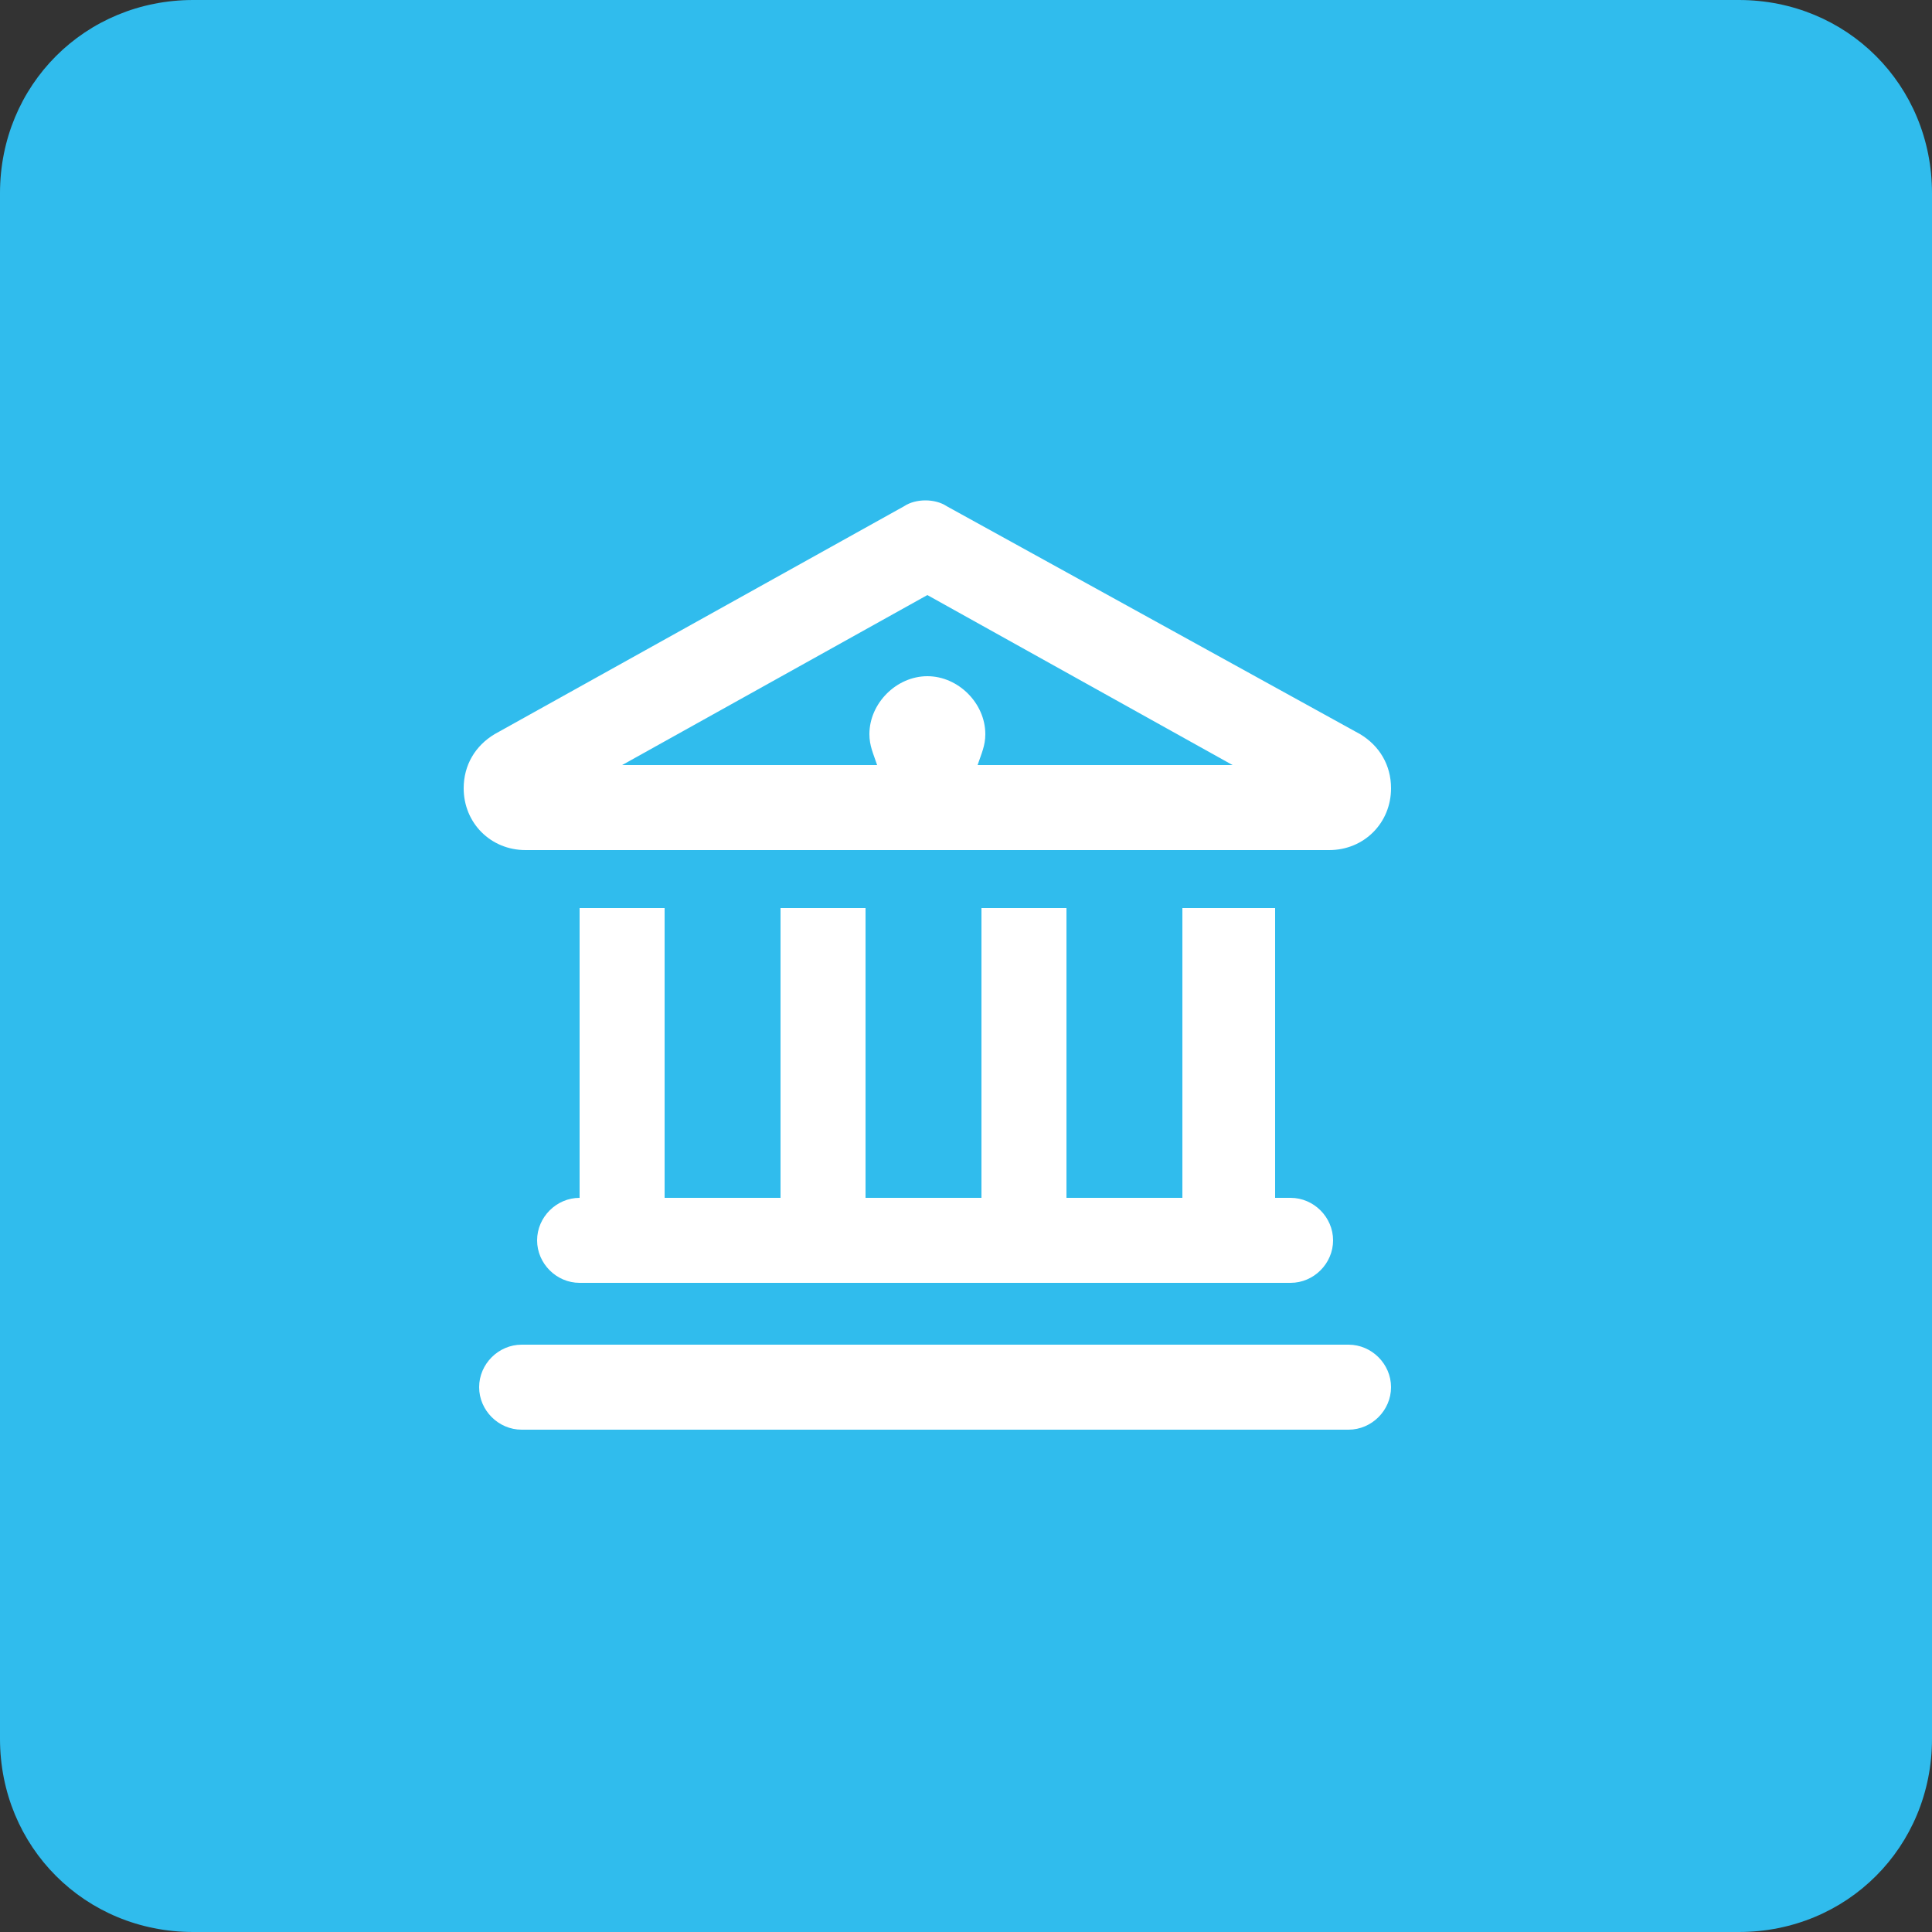
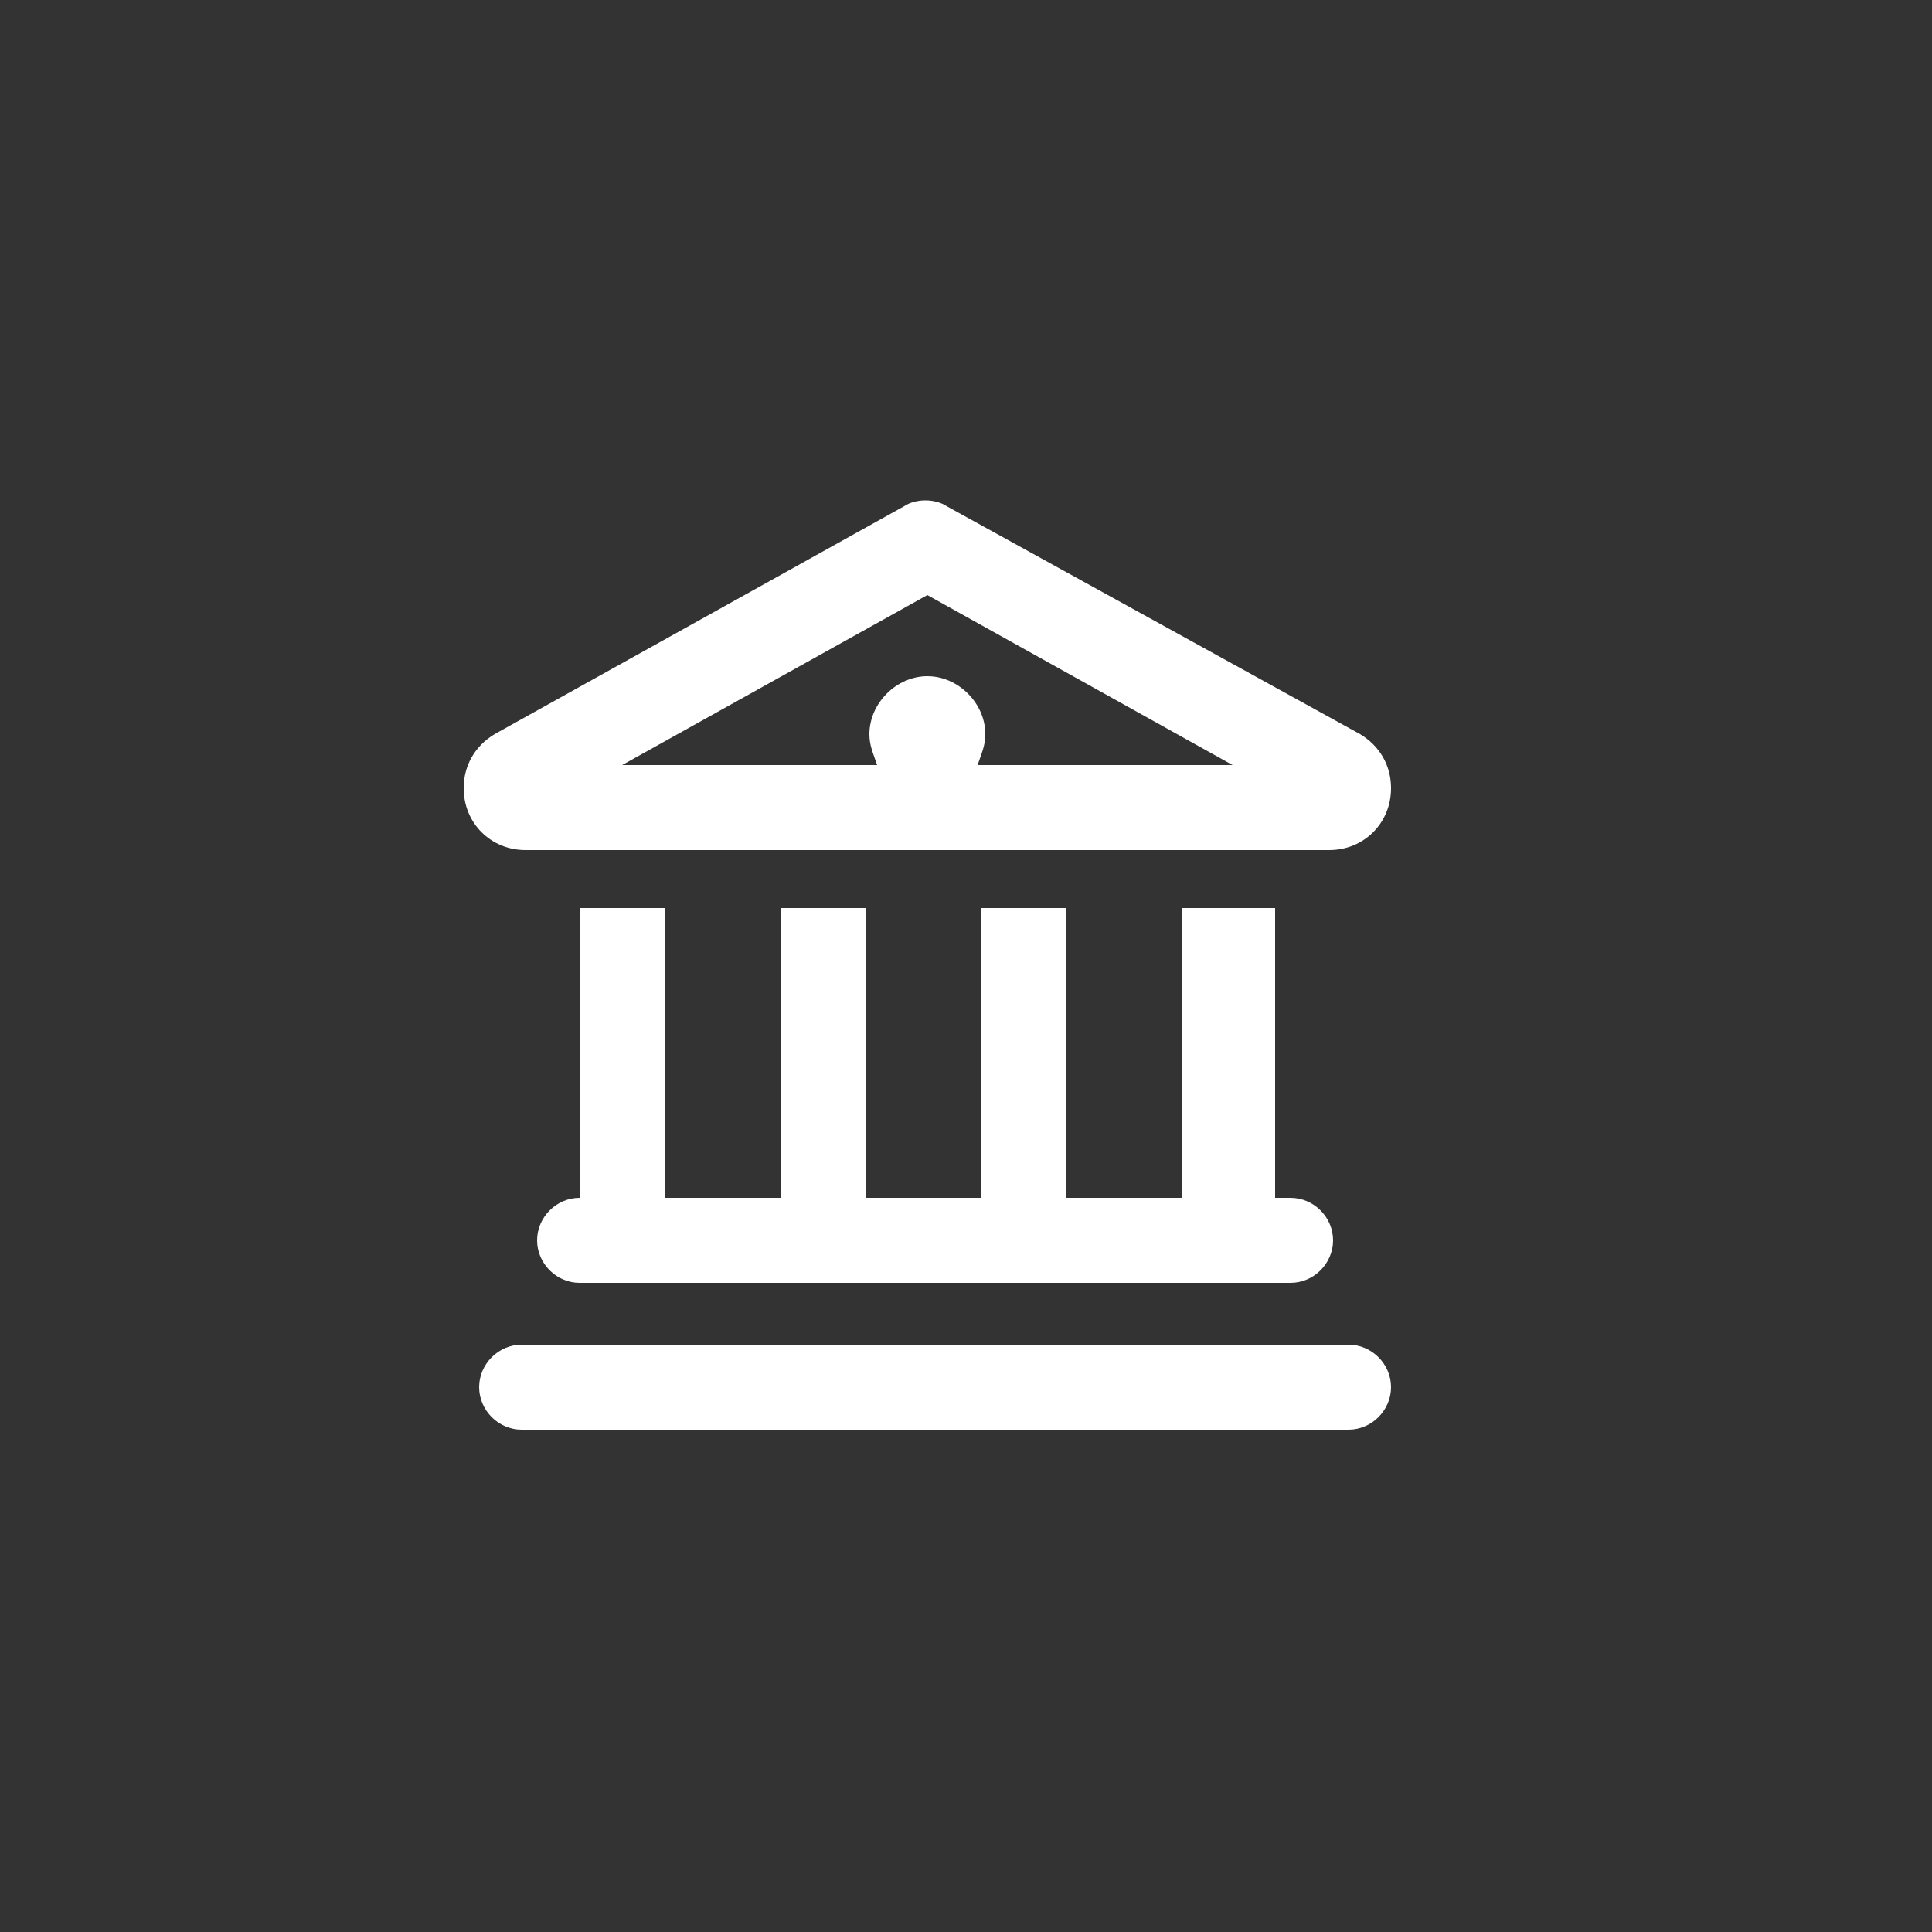
<svg xmlns="http://www.w3.org/2000/svg" version="1.1" id="Layer_1" x="0px" y="0px" width="50px" height="50px" viewBox="0 0 50 50" style="enable-background:new 0 0 50 50;" xml:space="preserve">
  <rect x="0" y="0" width="50" height="50" fill="#333333" stroke="none" />
  <style type="text/css">
	.st0{fill-rule:evenodd;clip-rule:evenodd;fill:#30BCED;}
	.st1{fill:#FFFFFF;}
</style>
  <g id="Page-1">
    <g id="Innovation" transform="translate(-476, -2261)">
      <g id="TABS" transform="translate(-18, 2000)">
        <g id="Group-3-Copy" transform="translate(474, 225)">
          <g id="Group-6" transform="translate(20, 36)">
-             <path id="Rectangle-Copy-4" class="st0" d="M5,0h40c2.8,0,5,2.2,5,5v40c0,2.8-2.2,5-5,5H5c-2.8,0-5-2.2-5-5V5C0,2.2,2.2,0,5,0z       " />
            <g id="university" transform="translate(12, 13)">
              <path id="Shape" class="st1" d="M23.2,6C23.7,6.3,24,6.8,24,7.4C24,8.3,23.3,9,22.4,9H1.6C0.7,9,0,8.3,0,7.4        C0,6.8,0.3,6.3,0.8,6l10.6-5.9c0.3-0.2,0.8-0.2,1.1,0L23.2,6z M10.5,6c0-0.8,0.7-1.5,1.5-1.5c0.8,0,1.5,0.7,1.5,1.5        c0,0.3-0.1,0.5-0.2,0.8h6.6L12,2.4L4.1,6.8h6.6C10.6,6.5,10.5,6.3,10.5,6L10.5,6z M3,10.5h2.2V18h3v-7.5h2.2V18h3v-7.5h2.2V18        h3v-7.5H21V18h0.4c0.6,0,1.1,0.5,1.1,1.1c0,0.6-0.5,1.1-1.1,1.1H3c-0.6,0-1.1-0.5-1.1-1.1C1.9,18.5,2.4,18,3,18V10.5z         M22.9,21.8c0.6,0,1.1,0.5,1.1,1.1c0,0.6-0.5,1.1-1.1,1.1H1.5c-0.6,0-1.1-0.5-1.1-1.1c0-0.6,0.5-1.1,1.1-1.1H22.9z" />
            </g>
          </g>
        </g>
      </g>
    </g>
  </g>
</svg>